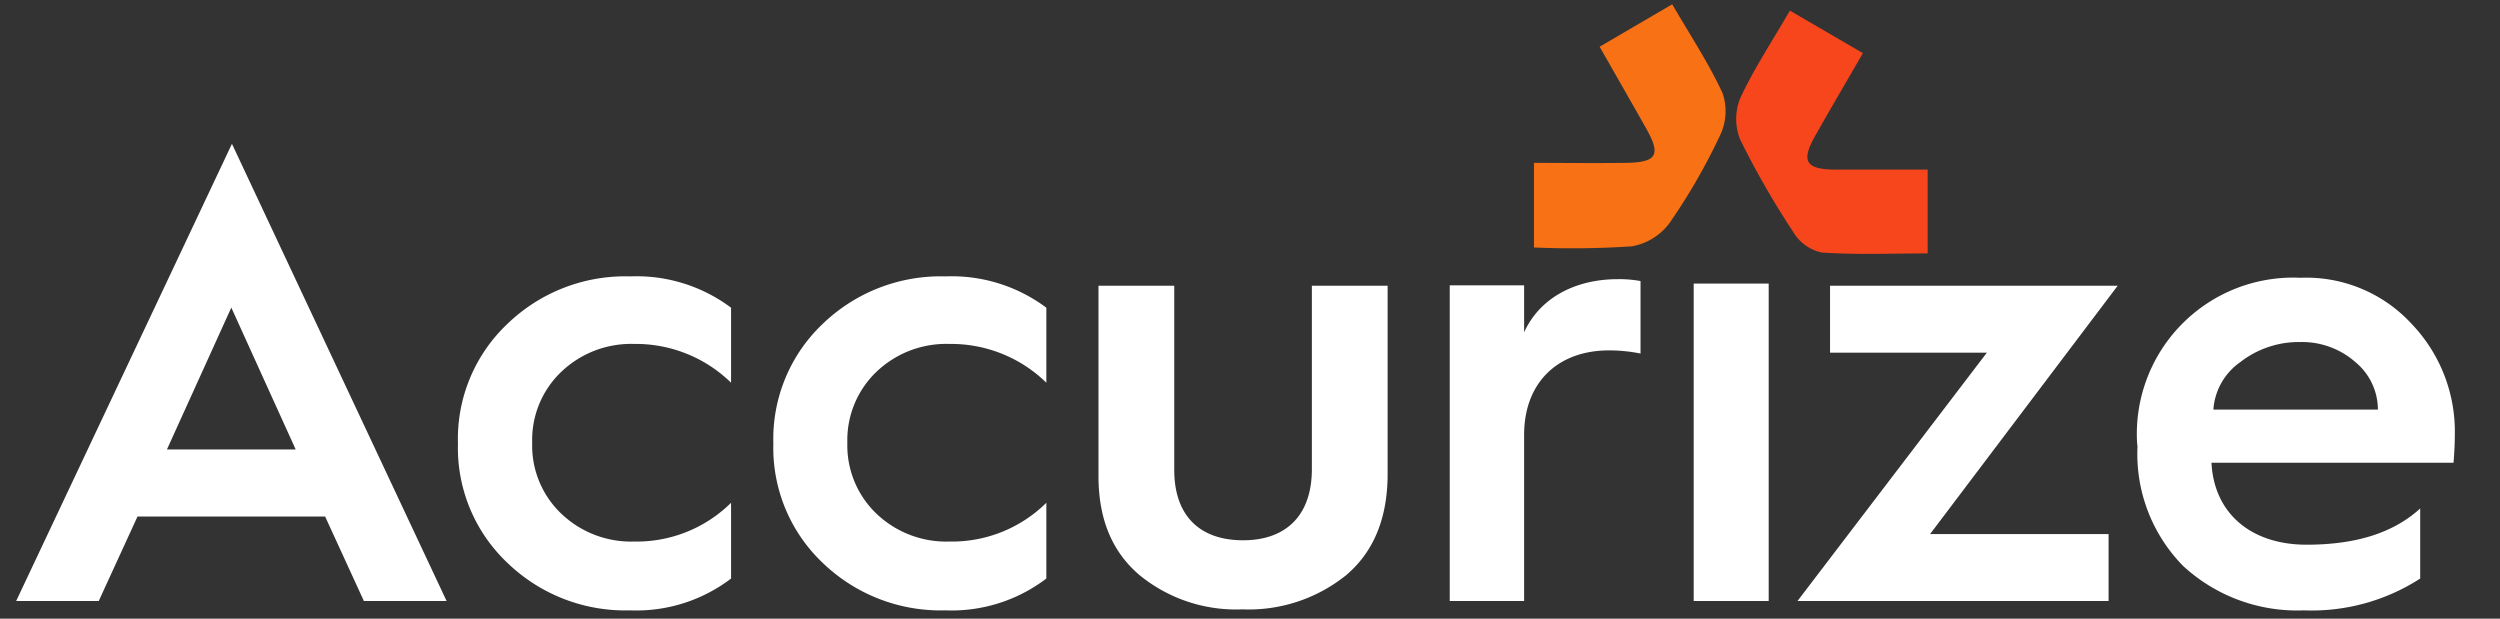
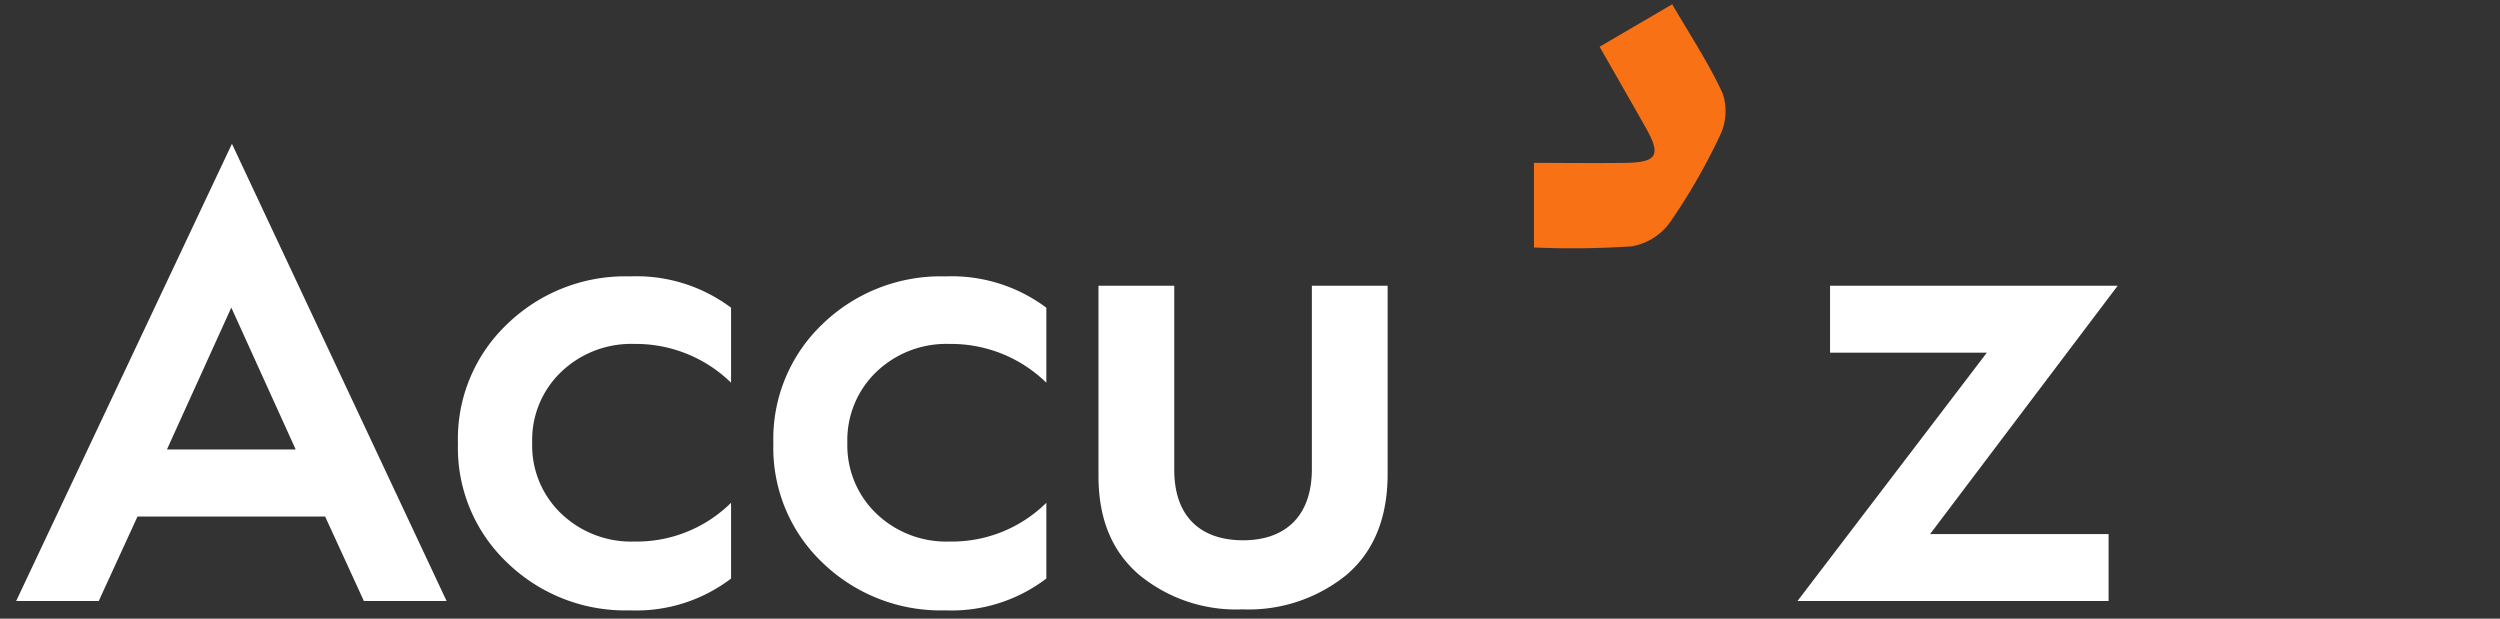
<svg xmlns="http://www.w3.org/2000/svg" id="Layer_1" data-name="Layer 1" viewBox="0 0 198 49">
  <rect x="0" y="0" width="198" height="49" fill="#333333" stroke="none" />
  <defs>
    <style>.cls-1{fill:#fff;}.cls-2{fill:#f97115;}.cls-3{fill:#f7461c;}</style>
  </defs>
  <path class="cls-1" d="M1.28,47.6,18.37,11.39l17,36.21H28.82l-3.07-6.69H10.89L7.82,47.6Zm11.94-12h10.2l-5.1-11.24Z" />
  <path class="cls-1" d="M57.9,24.37v5.94a10.79,10.79,0,0,0-7.68-3.07,8,8,0,0,0-5.79,2.23,7.45,7.45,0,0,0-2.28,5.6,7.44,7.44,0,0,0,2.28,5.59,8,8,0,0,0,5.79,2.23,10.63,10.63,0,0,0,7.68-3.07v6a12.37,12.37,0,0,1-8,2.52,13.42,13.42,0,0,1-9.71-3.76,12.52,12.52,0,0,1-3.92-9.46,12.52,12.52,0,0,1,3.92-9.47,13.42,13.42,0,0,1,9.71-3.76A12.49,12.49,0,0,1,57.9,24.37Z" />
  <path class="cls-1" d="M82.87,24.37v5.94a10.79,10.79,0,0,0-7.68-3.07,8,8,0,0,0-5.8,2.23,7.49,7.49,0,0,0-2.28,5.6,7.48,7.48,0,0,0,2.28,5.59,8,8,0,0,0,5.8,2.23,10.63,10.63,0,0,0,7.68-3.07v6a12.38,12.38,0,0,1-8,2.52,13.45,13.45,0,0,1-9.71-3.76,12.54,12.54,0,0,1-3.91-9.46,12.55,12.55,0,0,1,3.91-9.47,13.45,13.45,0,0,1,9.71-3.76A12.52,12.52,0,0,1,82.87,24.37Z" />
  <path class="cls-1" d="M87,22.63h6V37.2c0,3.76,2.13,5.59,5.45,5.59s5.45-1.88,5.45-5.64V22.63h6V37.54c0,3.47-1.09,6.15-3.27,8a12.28,12.28,0,0,1-8.22,2.72,12.07,12.07,0,0,1-8.17-2.72C88.07,43.69,87,41.11,87,37.69Z" />
-   <path class="cls-1" d="M114.82,47.6v-25h5.89v3.72c1.19-2.63,3.92-4.21,7.43-4.21a9.21,9.21,0,0,1,1.79.15V28a12.7,12.7,0,0,0-2.48-.25c-4.11,0-6.74,2.58-6.74,6.69V47.6Z" />
-   <rect class="cls-1" x="134.14" y="22.46" width="5.94" height="25.14" />
  <path class="cls-1" d="M142.36,47.6l15-19.67H144.94v-5.3h22.78L152.86,42.3H167v5.3Z" />
-   <path class="cls-1" d="M169.26,35.12A12.38,12.38,0,0,1,182.19,22,11.34,11.34,0,0,1,191,25.65a12.34,12.34,0,0,1,3.42,8.87c0,.74-.05,1.49-.1,2.13H175.15c.2,4,3.12,6.49,7.53,6.49,3.92,0,6.89-.94,9-2.87v5.55a15.84,15.84,0,0,1-9.22,2.52,13.31,13.31,0,0,1-9.56-3.52,12.65,12.65,0,0,1-3.61-9.46Zm19.07-2.68a4.89,4.89,0,0,0-1.78-3.76,6.39,6.39,0,0,0-4.36-1.59,7.54,7.54,0,0,0-4.76,1.59,5,5,0,0,0-2.13,3.76Z" />
  <path class="cls-2" d="M126.69,3.7c1.28,2.25,2.49,4.35,3.68,6.46s.89,2.71-1.66,2.74-4.81,0-7.22,0v6.7a70.65,70.65,0,0,0,7.74-.09,4.73,4.73,0,0,0,3-1.85,48.36,48.36,0,0,0,4-6.94,4.44,4.44,0,0,0,.21-3.31c-1.1-2.4-2.59-4.64-4-7.07Z" />
-   <path class="cls-3" d="M141.76.84c-1.4,2.42-2.84,4.59-3.93,6.93a4.38,4.38,0,0,0,0,3.3,68,68,0,0,0,4.23,7.36A3.45,3.45,0,0,0,144.29,20c2.79.19,5.6.07,8.38.07V13.43c-2.64,0-5.07,0-7.51,0-2.15-.05-2.5-.7-1.43-2.61,1.22-2.17,2.49-4.32,3.81-6.61Z" />
</svg>